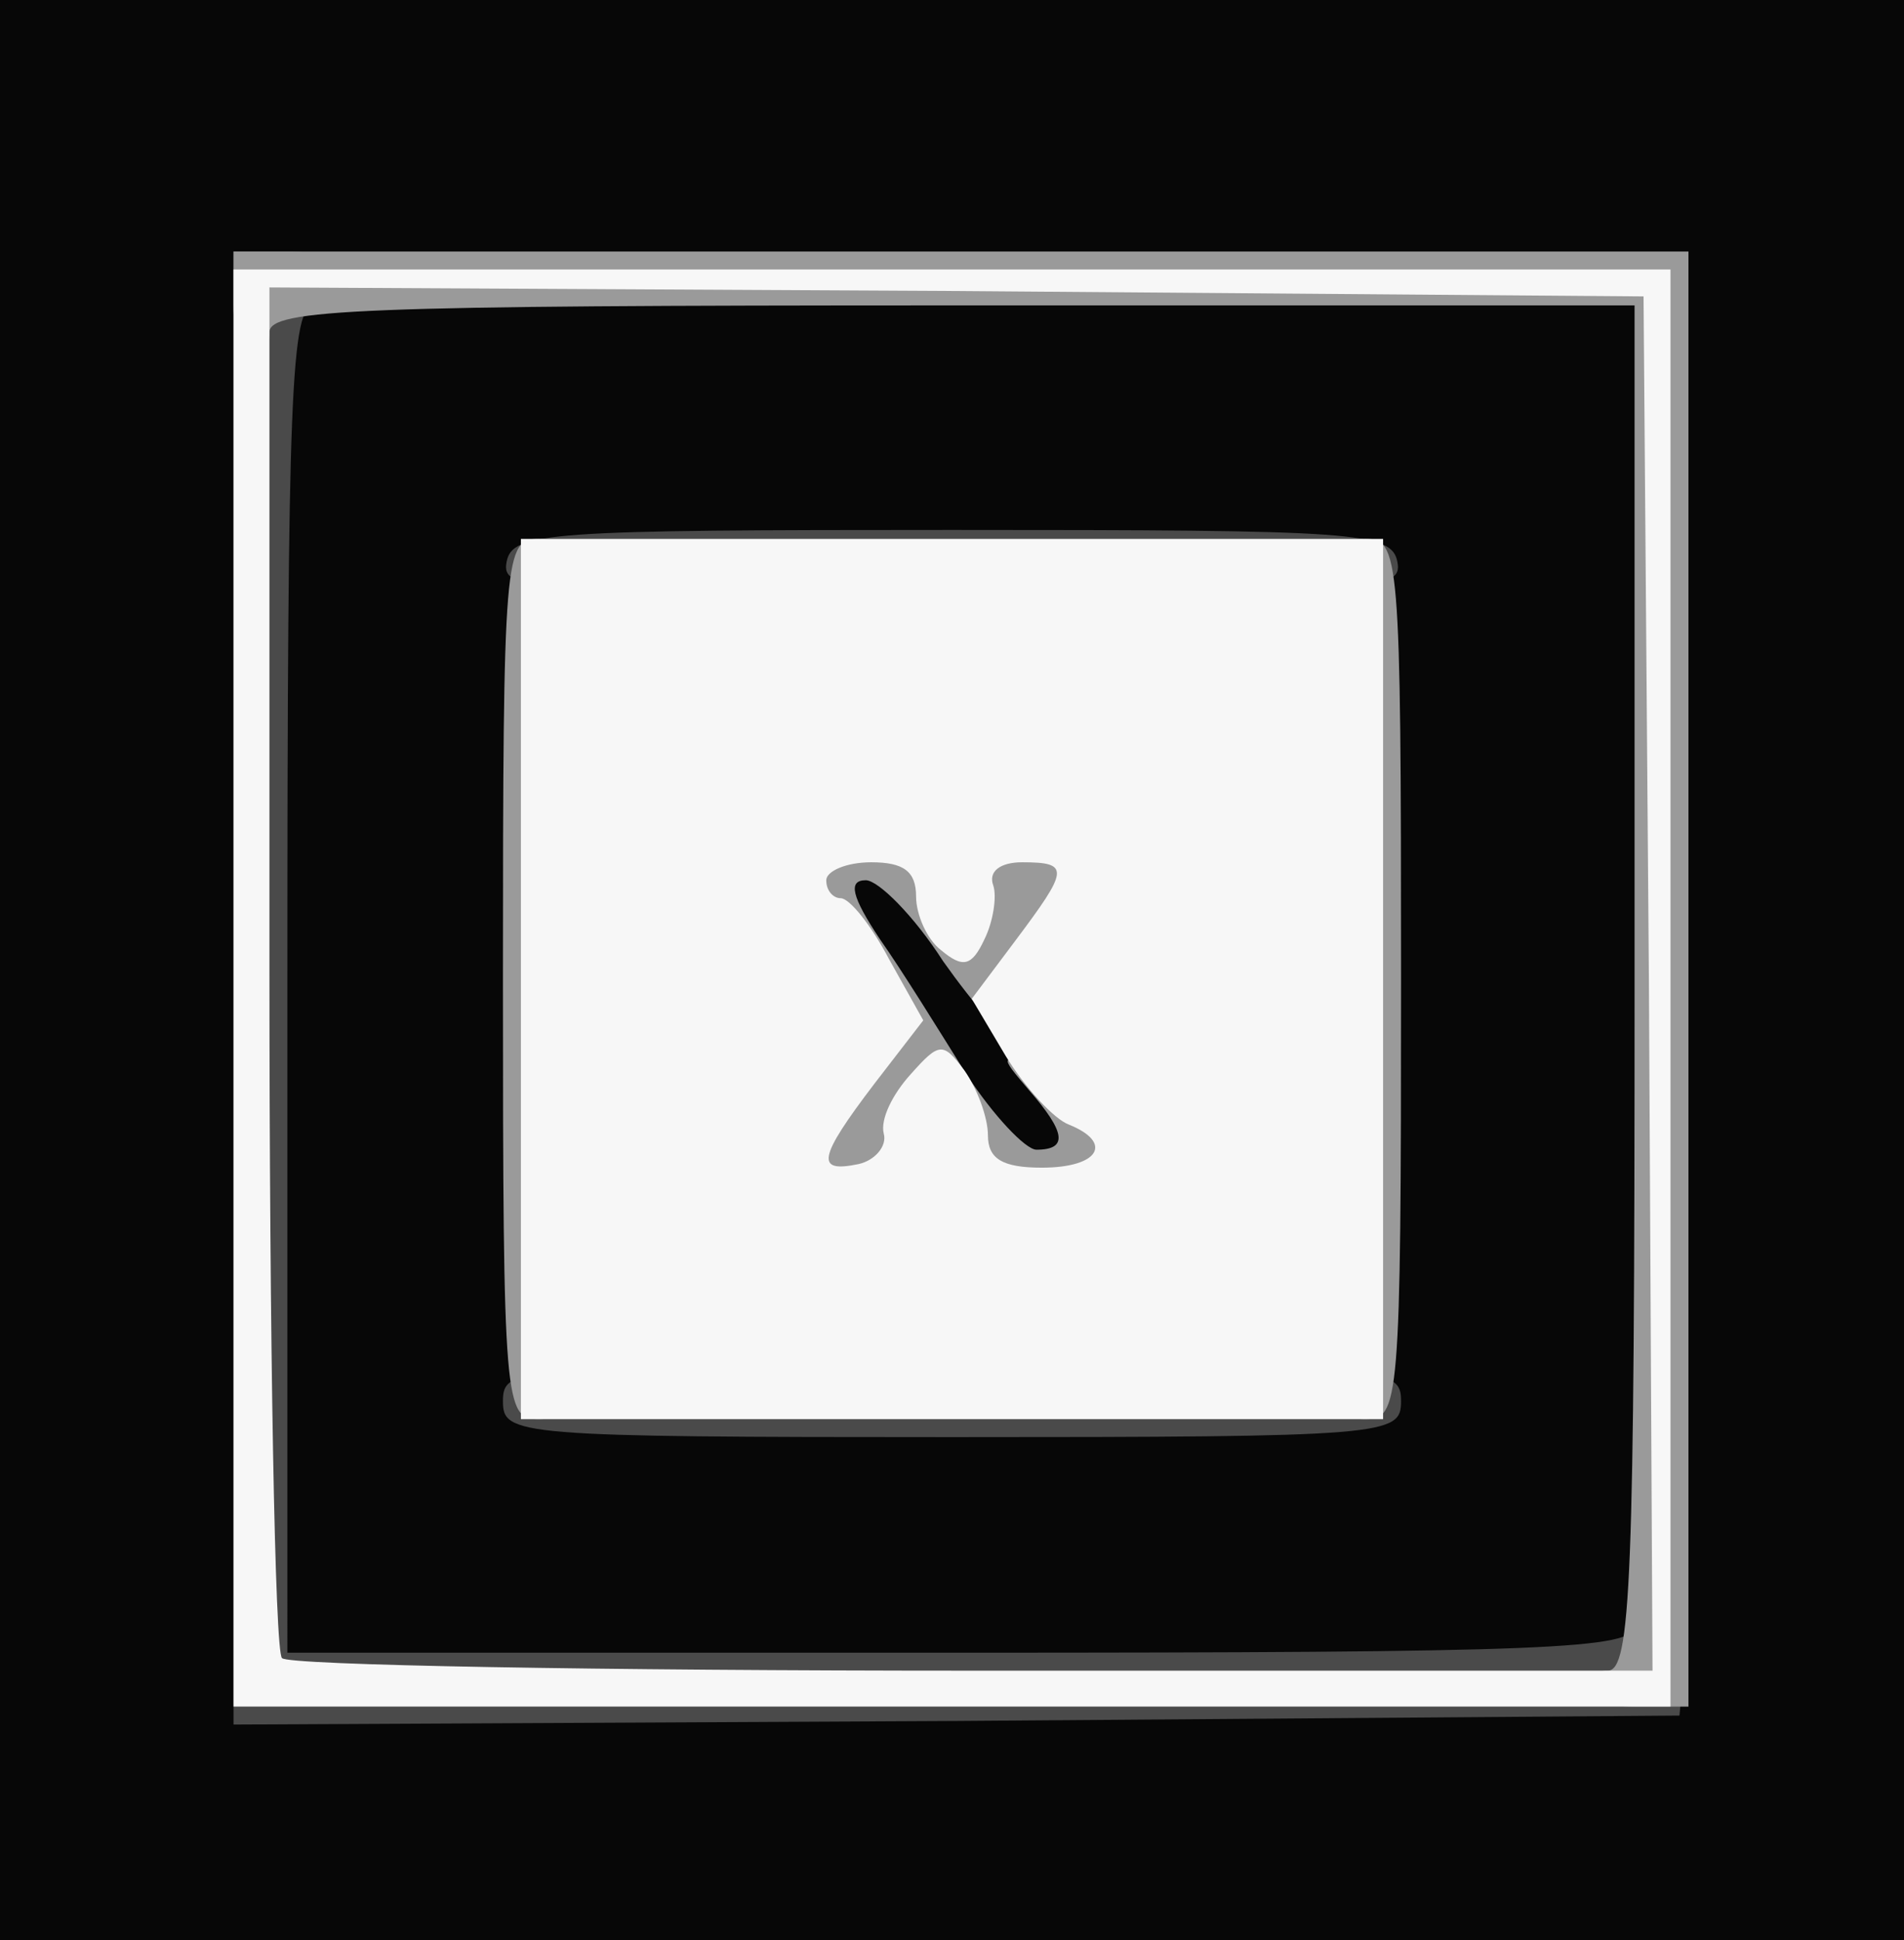
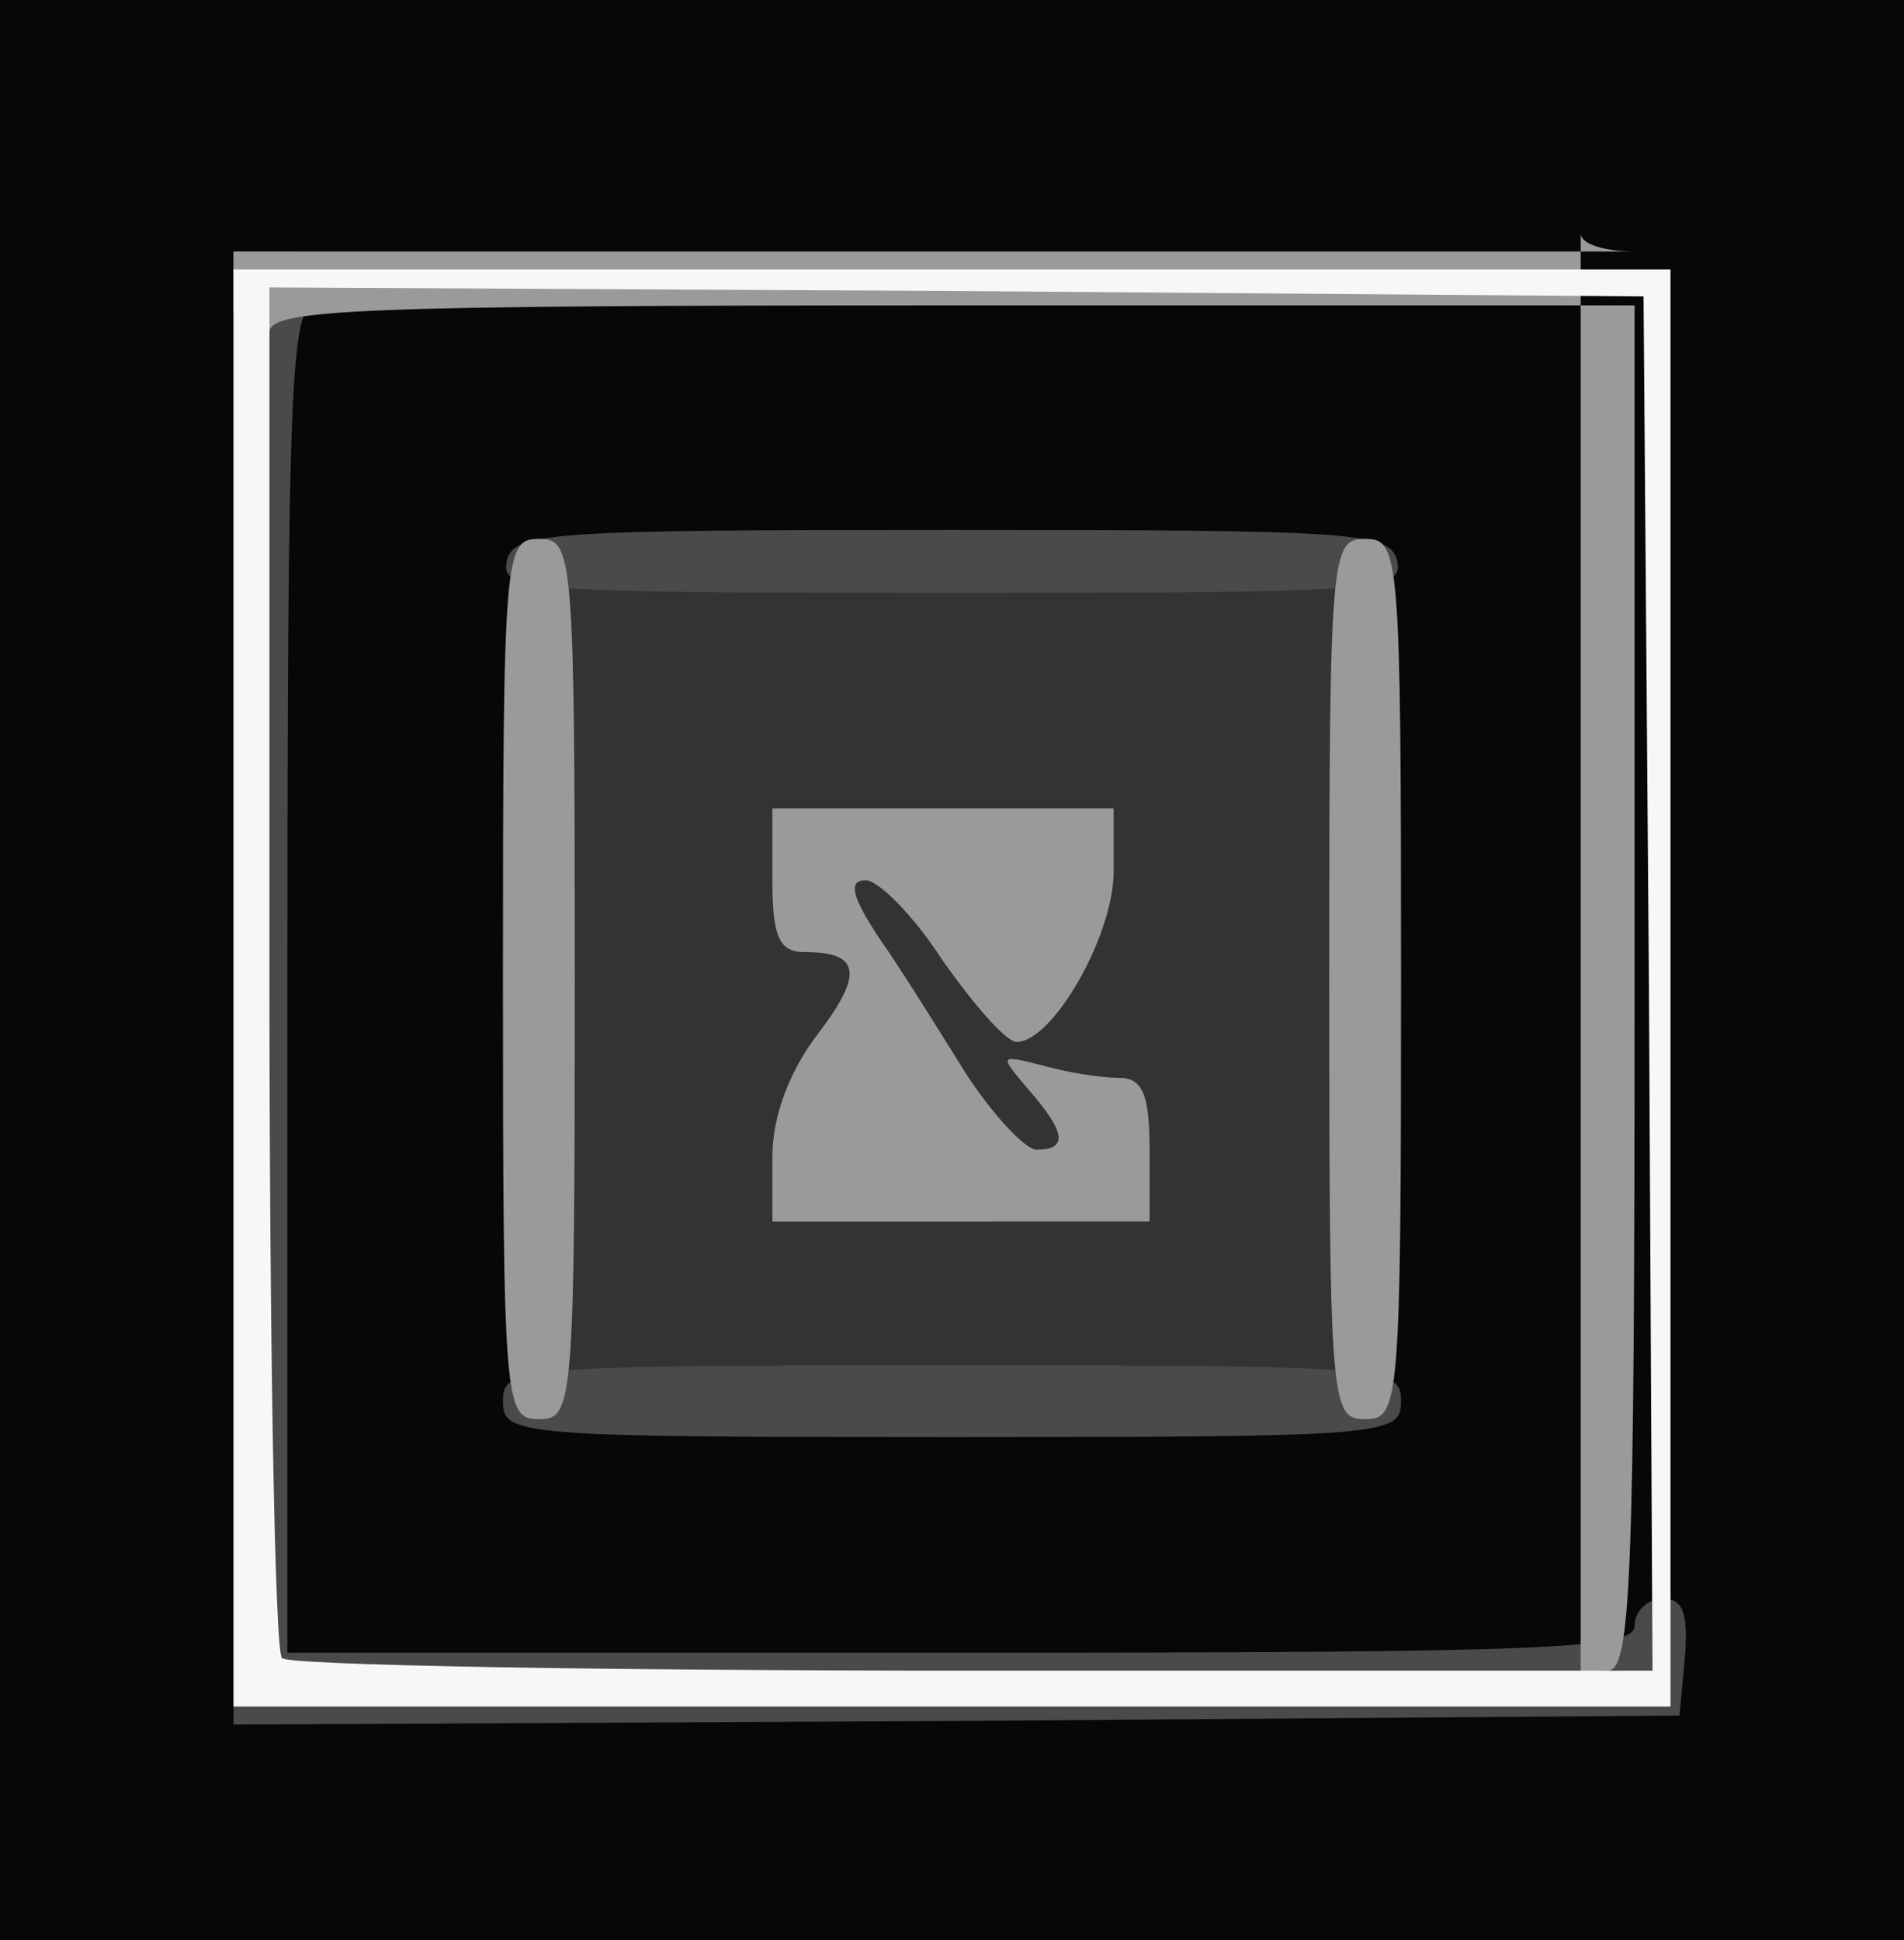
<svg xmlns="http://www.w3.org/2000/svg" data-bbox="0 0 106 108" viewBox="0 0 106 108" height="108" width="106" data-type="tint">
  <rect x="0" y="0" width="106" height="108" fill="#333333" stroke="none" />
  <g>
    <path d="M0 54V0h106v108H0V54zm74.8.8l-.3-22.3h-43l-.3 22.3L31 77h44l-.2-22.2z" fill="#070707" />
-     <path d="M48.8 59.6c-3.2-4.8-4.8-8.4-4.8-10.4 0-3.1.1-3.2 4.3-3.2 4.1 0 4.3.2 9 7 3.3 5.1 4.7 8.1 4.7 10.5 0 3.4-.1 3.5-4.2 3.5-4.2-.1-4.4-.2-9-7.4z" fill="#070707" />
    <path d="M13 55V14h3c2 0 3 .5 3 1.5 0 .8-.7 1.5-1.5 1.5-1.3 0-1.5 4.8-1.5 37.5V92h37.5c32.7 0 37.5-.2 37.5-1.5 0-.8.7-1.5 1.6-1.5 1.1 0 1.4.8 1.2 3.3l-.3 3.2-40.2.3L13 96V55z" fill="#4a4a4a" />
    <path d="M28 78c0-1.9.7-2 25-2s25 .1 25 2-.7 2-25 2-25-.1-25-2z" fill="#4a4a4a" />
    <path d="M28.2 31.3c.3-1.7 2.3-1.8 24.8-1.8s24.5.1 24.8 1.8c.3 1.6-1.4 1.7-24.8 1.7-23.4 0-25.1-.1-24.8-1.7z" fill="#4a4a4a" />
-     <path d="M88 94c0-.5.7-1 1.5-1 1.3 0 1.5-4.9 1.5-38V17H53c-33.1 0-38 .2-38 1.5 0 .8-.4 1.5-1 1.5-.5 0-1-1.3-1-3v-3h81v81h-3c-1.6 0-3-.4-3-1z" fill="#9a9a9a" />
+     <path d="M88 94c0-.5.7-1 1.5-1 1.3 0 1.5-4.9 1.5-38V17H53c-33.1 0-38 .2-38 1.5 0 .8-.4 1.5-1 1.5-.5 0-1-1.3-1-3v-3h81h-3c-1.6 0-3-.4-3-1z" fill="#9a9a9a" />
    <path d="M28 54.5c0-23.8.1-24.5 2-24.5s2 .7 2 24.5S31.9 79 30 79s-2-.7-2-24.5z" fill="#9a9a9a" />
    <path d="M74 54.5c0-23.8.1-24.5 2-24.5s2 .7 2 24.5S77.9 79 76 79s-2-.7-2-24.5z" fill="#9a9a9a" />
    <path d="M43 64.4c0-2.2.9-4.7 2.5-6.8 2.6-3.4 2.4-4.6-.7-4.6-1.4 0-1.8-.8-1.8-4v-4h19v3.5c0 3.6-3.4 9.5-5.4 9.5-.6 0-2.4-2.1-4.1-4.5-1.6-2.5-3.6-4.5-4.3-4.5-1 0-.8.9.8 3.3 1.2 1.7 3.3 5.1 4.8 7.5 1.5 2.3 3.3 4.2 3.9 4.2 1.8 0 1.6-1-.4-3.3-1.7-2-1.7-2 .7-1.4 1.4.4 3.3.7 4.3.7 1.3 0 1.7.9 1.7 4v4H43v-3.6z" fill="#9a9a9a" />
    <path d="M13 55V15h80v80H13V55zm78.8-.2l-.3-38.3-38.2-.3L15 16v37.8c0 20.8.3 38.2.7 38.5.3.4 17.7.7 38.5.7H92l-.2-38.2z" fill="#f7f7f7" />
-     <path d="M29 54.5V30h48v49H29V54.5zm20.2 8.6c-.2-.8.5-2.2 1.5-3.3 1.6-1.8 1.8-1.8 3-.2.7 1 1.3 2.6 1.3 3.6 0 1.3.8 1.8 3 1.8 3.2 0 4-1.4 1.5-2.4-.8-.3-2.4-2-3.5-3.8l-1.9-3.2 2.4-3.2c3-4 3.1-4.4.4-4.4-1.2 0-1.9.5-1.6 1.3.2.6 0 2-.5 3-.7 1.5-1.2 1.6-2.4.6-.8-.6-1.4-2-1.4-3 0-1.4-.7-1.9-2.5-1.9-1.4 0-2.5.5-2.5 1 0 .6.4 1 .8 1 .5 0 1.7 1.5 2.7 3.4l1.9 3.4-2.7 3.5c-3.2 4.2-3.3 5-.9 4.5.9-.2 1.6-1 1.4-1.7z" fill="#f7f7f7" />
  </g>
</svg>